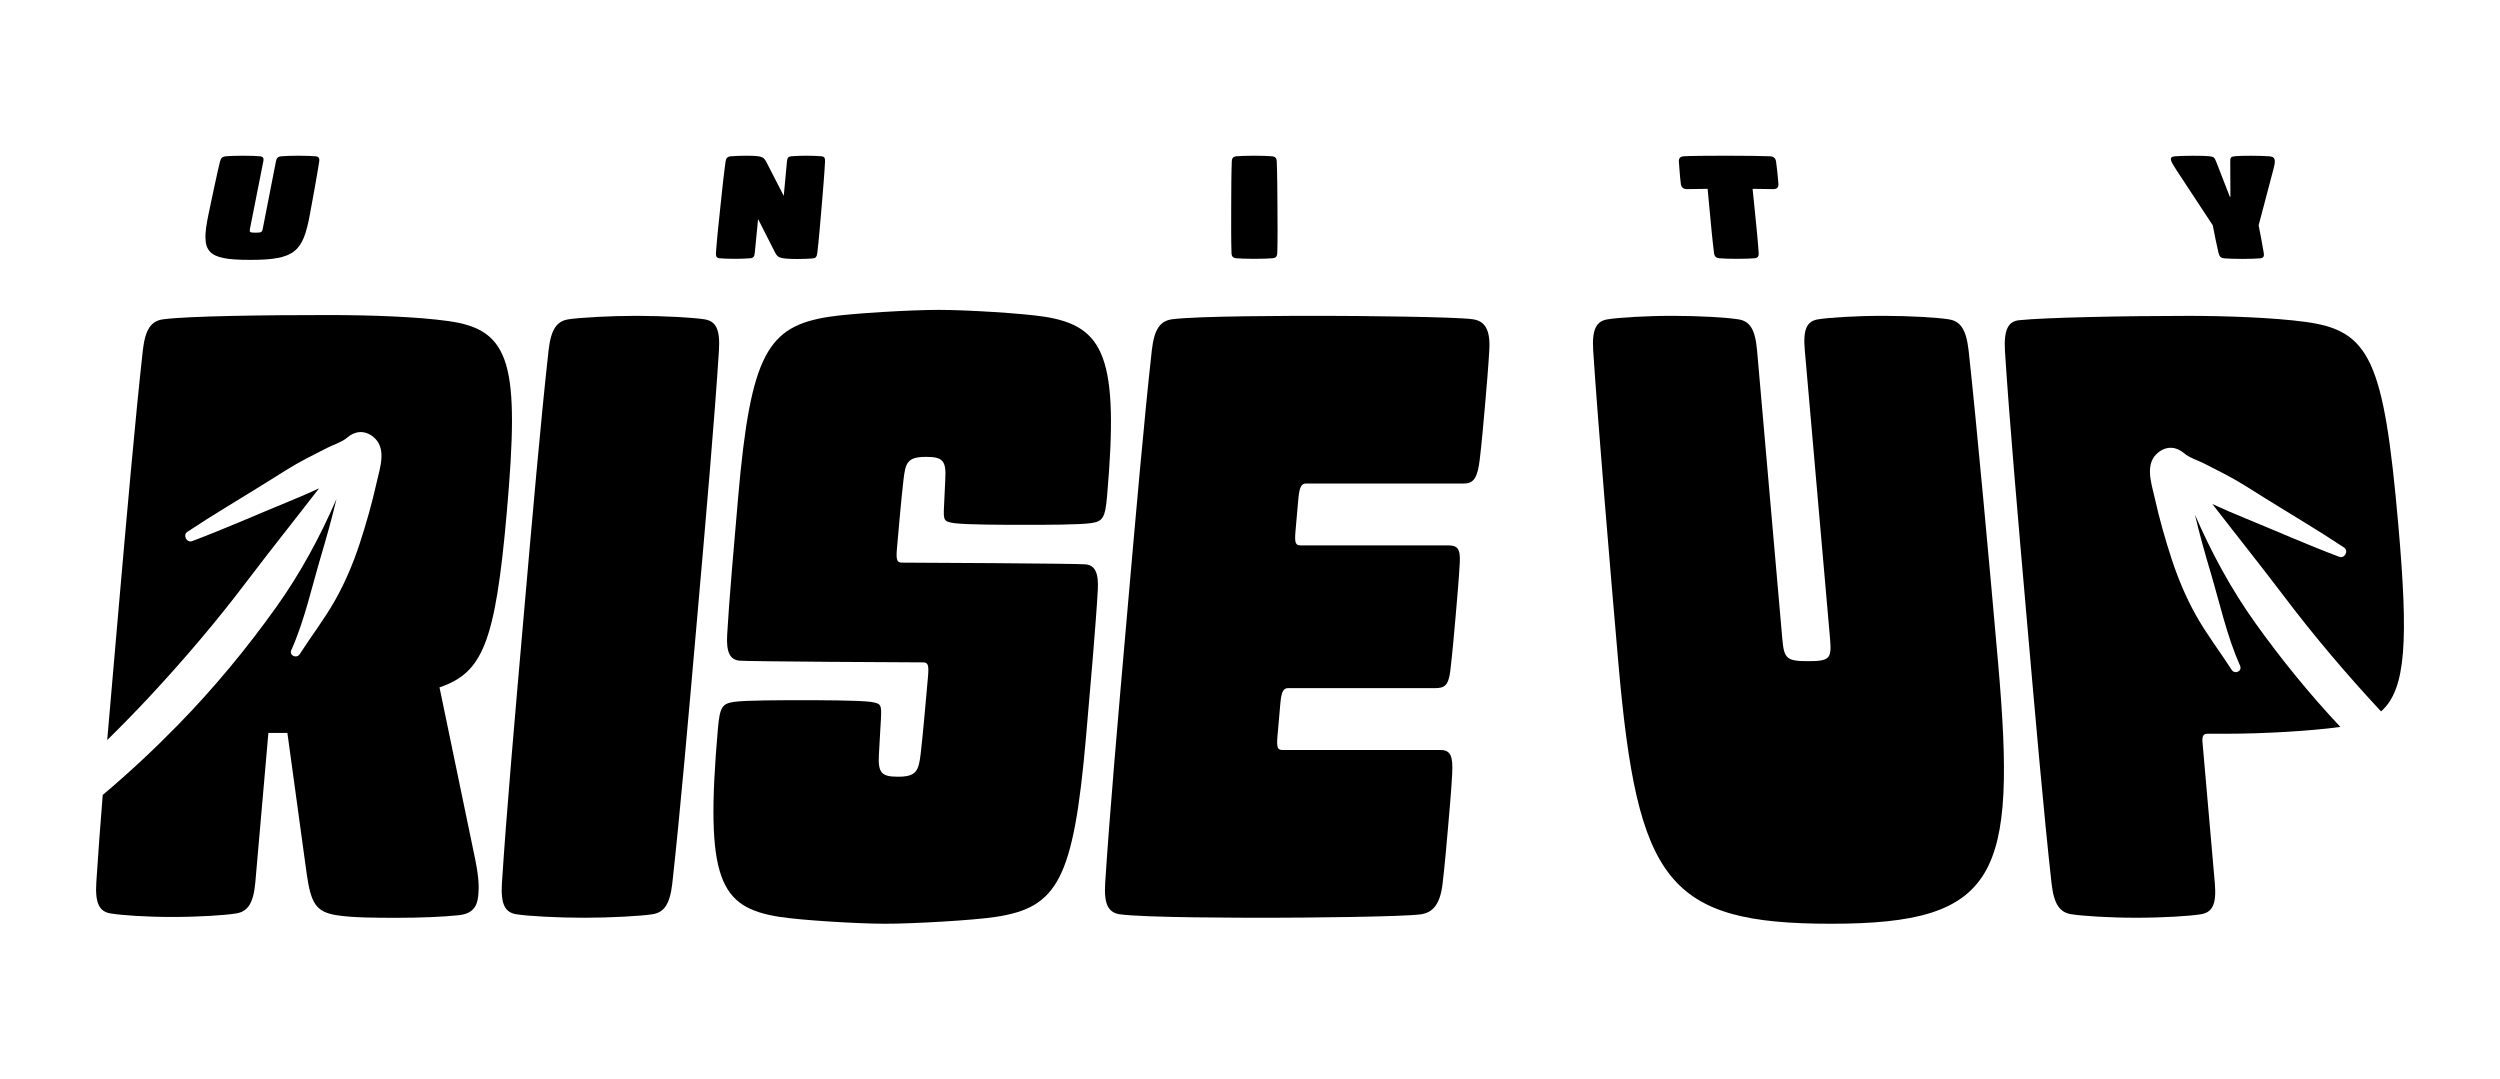
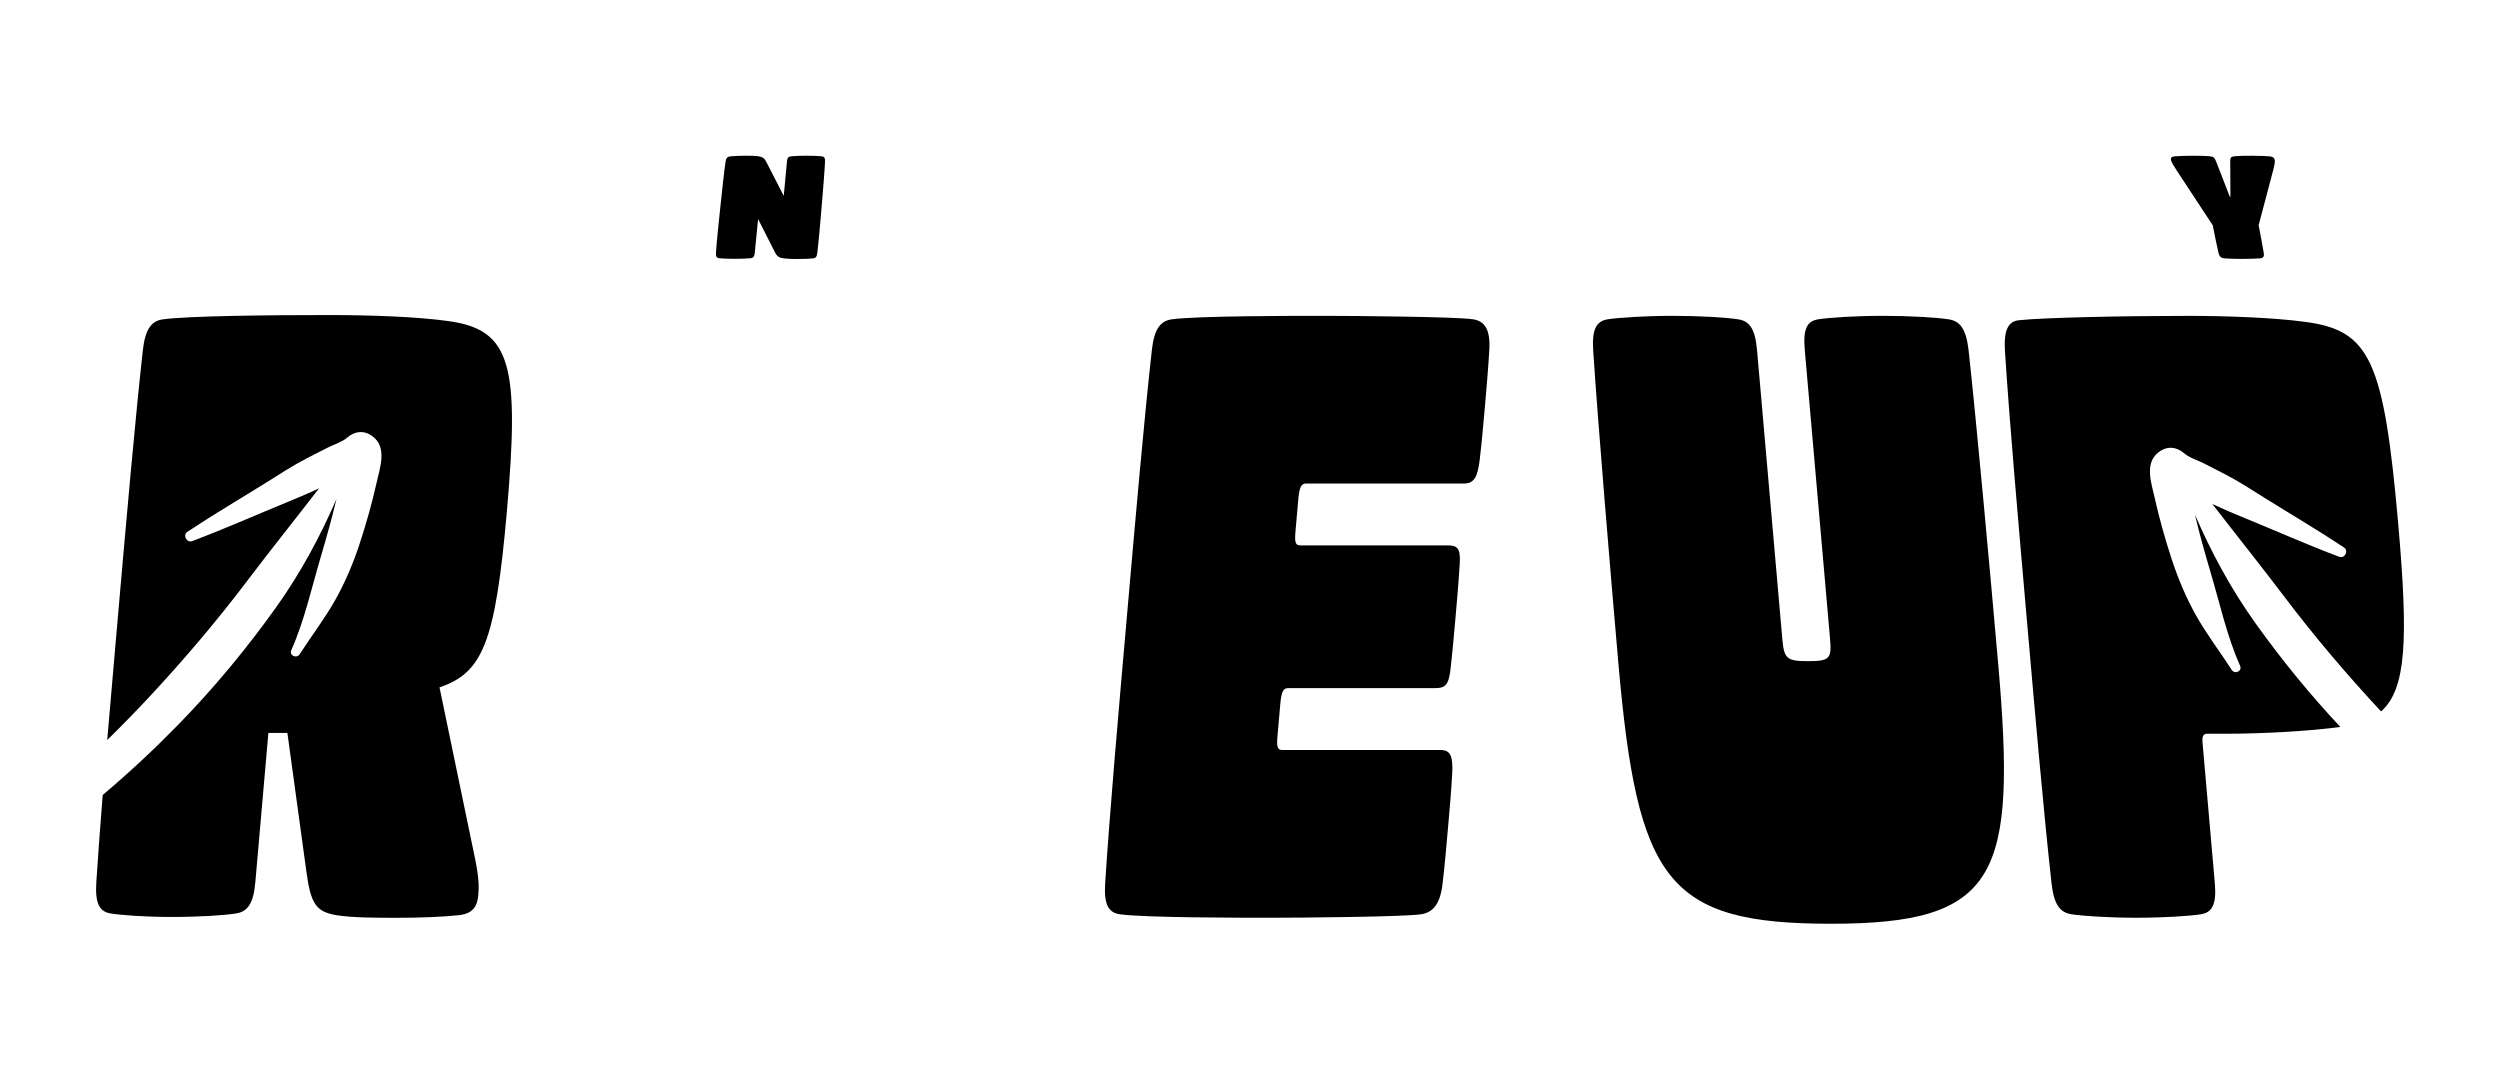
<svg xmlns="http://www.w3.org/2000/svg" version="1.1" id="Layer_1" x="0px" y="0px" viewBox="0 0 600 259.07" style="enable-background:new 0 0 600 259.07;" xml:space="preserve">
  <g>
    <g>
-       <path d="M169.03,76.63c2.7,0.41,3.84,2.27,3.52,7.43c-1.07,16.72-3.09,39.83-5.21,63.97c-2.15,24.56-4.13,47.26-5.99,63.97    c-0.58,5.16-2.05,7.02-4.82,7.43c-2.64,0.41-9.84,0.83-16.35,0.83c-6.51,0-13.63-0.41-16.2-0.83c-2.7-0.41-3.84-2.27-3.52-7.43    c1.07-16.72,3.06-39.41,5.21-63.97c2.11-24.14,4.13-47.26,5.99-63.97c0.58-5.16,2.05-7.02,4.82-7.43    c2.64-0.41,9.84-0.83,16.35-0.83C159.34,75.81,166.47,76.22,169.03,76.63z" />
-       <path d="M215.54,186.41c4.43,0,4.94-1.44,5.43-5.57c0.51-4.33,1.23-12.59,1.76-18.57c0.25-2.89-0.1-3.3-1.27-3.3    c-3.65,0-41.9-0.21-43.97-0.41c-2.33-0.21-3.2-2.06-2.97-6.19c0.41-7.64,1.8-23.53,2.65-33.22c3-34.26,7.09-40.86,21.87-43.13    c5.41-0.83,19.67-1.65,26.31-1.65c6.64,0,20.11,0.83,25.37,1.65c14.38,2.27,17.88,9.9,14.97,43.13c-0.45,5.16-1.04,5.98-3.81,6.4    c-2.77,0.41-11.49,0.41-15.92,0.41c-4.43,0-14.06,0-17.02-0.41c-2.44-0.41-2.55-0.62-2.37-4.13l0.3-6.4    c0.27-4.54-0.7-5.37-4.61-5.37c-4.56,0-4.94,1.44-5.43,5.57c-0.51,4.33-1.23,12.59-1.57,16.51c-0.25,2.89,0.1,3.3,1.27,3.3    c3.65,0,41.9,0.21,43.97,0.41c2.33,0.21,3.2,2.06,2.97,6.19c-0.41,7.64-1.98,25.59-2.83,35.29c-3,34.26-6.83,40.86-21.61,43.13    c-5.41,0.83-19.93,1.65-26.57,1.65c-6.51,0-20.11-0.83-25.37-1.65c-14.38-2.27-17.97-8.87-14.79-45.19    c0.45-5.16,1.04-5.98,3.81-6.4c2.77-0.41,11.49-0.41,15.92-0.41c4.43,0,14.06,0,17.02,0.41c2.44,0.41,2.55,0.62,2.37,4.13    l-0.48,8.46C210.67,185.59,211.64,186.41,215.54,186.41z" />
      <path d="M348.52,185.8c-0.23,4.13-0.59,8.25-0.99,12.79c-0.4,4.54-0.81,9.29-1.3,13.41c-0.58,5.16-2.44,7.02-5.21,7.43    c-3.96,0.62-29.11,0.83-36.01,0.83c-7.16,0-30.2,0-36.25-0.83c-2.7-0.41-3.84-2.27-3.52-7.43c1.07-16.72,3.09-39.83,5.21-63.97    c2.11-24.14,4.13-47.26,5.99-63.97c0.58-5.16,2.05-7.02,4.82-7.43c6.19-0.83,29.24-0.83,36.4-0.83c6.9,0,32.01,0.21,35.86,0.83    c2.7,0.41,4.23,2.27,3.91,7.43c-0.23,4.13-0.65,8.87-1.04,13.41c-0.4,4.54-0.76,8.67-1.25,12.79c-0.51,4.33-1.42,5.78-3.76,5.78    h-37.89c-1.17,0-1.63,0.83-1.89,3.71l-0.69,7.84c-0.25,2.89,0.1,3.3,1.27,3.3h35.28c2.21,0,3.07,0.62,2.89,4.13    c-0.23,4.13-0.65,8.87-1.01,13c-0.36,4.13-0.78,8.87-1.27,13c-0.44,3.51-1.4,4.13-3.62,4.13h-35.28c-1.17,0-1.63,0.83-1.89,3.71    l-0.69,7.84c-0.25,2.89,0.1,3.3,1.27,3.3h37.89C348.12,180.02,348.77,181.46,348.52,185.8z" />
      <path d="M436.39,76.63c2.57-0.41,8.91-0.83,15.55-0.83c6.51,0,13.06,0.41,15.7,0.83c2.77,0.41,4.23,2.27,4.82,7.43    c1.91,17.33,5.21,53.65,7.09,75.11c4.48,51.18,0,62.53-40.1,62.53c-39.32,0-46.45-10.11-51.04-62.53    c-1.88-21.46-4.92-57.78-6.05-75.11c-0.32-5.16,0.82-7.02,3.52-7.43c2.57-0.41,9.04-0.83,15.55-0.83c6.64,0,13.06,0.41,15.7,0.83    c2.77,0.41,4.1,2.27,4.56,7.43l6.06,69.25c0.42,4.75,0.99,5.37,6.2,5.37c5.21,0,5.67-0.62,5.26-5.37l-6.06-69.25    C432.69,78.9,433.69,77.05,436.39,76.63z" />
    </g>
    <path d="M529.72,176.1h4.43c8.7,0,20.2-0.62,27.53-1.64c-7.38-7.87-14.16-16.2-20.45-25c-5.82-8.16-10.49-16.84-14.45-25.95   c1.1,4.65,2.39,9.26,3.76,13.85c2.2,7.41,3.93,15.36,7.08,22.43c0.58,1.3-1.28,2.13-2.01,0.98c-2.84-4.41-5.99-8.48-8.57-13.08   c-2.39-4.27-4.28-8.77-5.81-13.41c-1.6-4.87-2.99-9.81-4.11-14.82c-0.79-3.53-2.51-8.27,0.93-10.92c2.03-1.57,4.32-1.35,6.18,0.27   c1.2,1.05,3.3,1.69,4.73,2.42c1.67,0.86,3.35,1.71,5.02,2.57c3.32,1.72,6.44,3.77,9.61,5.75c6.33,3.95,12.76,7.72,18.97,11.85   c1.2,0.8,0.17,2.73-1.16,2.23c-7.63-2.88-15.1-6.19-22.66-9.29c-2.64-1.08-5.22-2.18-7.78-3.38c5.74,7.44,11.63,14.78,17.3,22.28   c7.22,9.55,15.04,18.74,23.19,27.5c6.1-5.35,6.54-17.38,4.14-44.79c-3.47-39.62-6.81-46.64-22.36-48.7   c-7.51-1.03-19.13-1.44-27.86-1.44c-15.88,0-34.73,0.41-40.66,1.03c-2.72,0.21-3.84,2.27-3.52,7.43   c1.07,16.72,3.08,39.62,5.19,63.76c2.15,24.56,4.13,47.26,5.99,63.97c0.58,5.16,2.05,7.02,4.82,7.43   c2.64,0.41,9.06,0.83,15.43,0.83c6.64,0,12.98-0.41,15.55-0.83c2.7-0.41,3.84-2.27,3.39-7.43l-2.96-33.84   C528.47,176.72,528.81,176.1,529.72,176.1z" />
    <path d="M121.64,122.86c3.09-35.29,1.09-43.75-14.09-45.81c-7.33-1.03-18.62-1.44-28.65-1.44c-14.58,0-33.74,0.21-39.8,1.03   c-2.77,0.41-4.23,2.27-4.82,7.43c-1.85,16.72-3.86,39.62-5.97,63.76c-0.91,10.36-1.78,20.39-2.58,29.78   c3.44-3.38,6.81-6.83,10.11-10.36c8.24-8.85,16.15-18.14,23.44-27.78c5.67-7.5,11.56-14.83,17.3-22.28   c-2.56,1.21-5.14,2.3-7.78,3.38c-7.55,3.1-15.02,6.41-22.66,9.29c-1.32,0.5-2.36-1.44-1.16-2.23c6.21-4.13,12.65-7.9,18.97-11.85   c3.17-1.98,6.29-4.03,9.61-5.75c1.67-0.86,3.34-1.71,5.02-2.57c1.42-0.73,3.53-1.37,4.73-2.42c1.86-1.63,4.15-1.84,6.18-0.27   c3.44,2.66,1.72,7.4,0.93,10.92c-1.12,5.01-2.51,9.94-4.11,14.82c-1.53,4.65-3.42,9.14-5.81,13.41c-2.58,4.59-5.73,8.66-8.57,13.08   c-0.74,1.15-2.59,0.32-2.01-0.98c3.15-7.07,4.88-15.01,7.08-22.43c1.36-4.6,2.66-9.2,3.76-13.85c-3.96,9.11-8.63,17.79-14.45,25.95   c-7.19,10.08-15.04,19.54-23.69,28.39c-5.69,5.82-11.71,11.43-17.97,16.71c-0.62,7.7-1.14,14.78-1.54,21.02   c-0.32,5.16,0.82,7.02,3.52,7.43c2.57,0.41,8.26,0.83,14.64,0.83c6.64,0,12.67-0.41,15.31-0.83c2.77-0.41,4.23-2.27,4.69-7.43   l3.14-35.91h4.56l4.61,33.64c1.04,7.43,2.31,9.29,7.19,10.11c3.98,0.62,9.58,0.62,14.66,0.62c5.08,0,10.95-0.21,14.64-0.62   c1.97-0.21,3.07-0.83,3.81-1.86c0.59-0.83,0.81-1.86,0.92-3.09c0.14-1.65,0.19-3.71-0.71-8.25l-8.61-41.48   C115.79,161.45,118.87,154.43,121.64,122.86z" />
    <g>
-       <path d="M67.49,37.51c0.7-0.07,2.4-0.14,4.15-0.14c1.72,0,3.42,0.07,4.1,0.14c0.71,0.07,0.99,0.38,0.87,1.25    c-0.44,2.92-1.56,9.1-2.25,12.77c-1.66,8.86-3.5,10.84-14.31,10.84c-10.6,0-11.91-1.77-10.03-10.84    c0.76-3.68,2.07-9.85,2.78-12.77c0.21-0.87,0.62-1.18,1.36-1.25c0.7-0.07,2.43-0.14,4.15-0.14c1.75,0,3.42,0.07,4.1,0.14    c0.71,0.07,0.96,0.38,0.78,1.25l-3.2,16.15c-0.16,0.82-0.04,0.93,1.35,0.93s1.56-0.11,1.72-0.93l3.16-16.15    C66.38,37.89,66.75,37.58,67.49,37.51z" />
      <path d="M189.87,37.51c0.62-0.07,2.42-0.14,3.62-0.14c1.48,0,3.12,0.07,3.7,0.14c0.61,0.07,0.86,0.38,0.82,1.25    c-0.14,2.82-0.47,6.7-0.82,10.9c-0.35,4.15-0.69,8.15-1.04,11.06c-0.11,0.9-0.39,1.23-1.02,1.3c-0.64,0.07-2.36,0.14-3.84,0.14    c-1.26,0-2.14-0.04-2.73-0.11c-1.7-0.18-2.03-0.4-2.71-1.77l-3.91-7.72l-0.79,8.12c-0.09,0.9-0.36,1.23-1.04,1.3    c-0.64,0.07-2.47,0.14-3.7,0.14c-1.51,0-3.18-0.07-3.77-0.14c-0.62-0.07-0.87-0.4-0.81-1.3c0.2-2.91,0.61-6.84,1.06-11.06    c0.43-4.12,0.85-8.04,1.25-10.86c0.13-0.87,0.5-1.18,1.23-1.25c0.69-0.07,2.56-0.14,3.66-0.14c0.89,0,1.99,0.03,2.4,0.07    c1.67,0.17,1.99,0.42,2.65,1.74l4.02,7.83l0.77-8.25C188.94,37.89,189.21,37.58,189.87,37.51z" />
-       <path d="M305.31,37.51c0.72,0.07,1.07,0.38,1.11,1.25c0.12,2.82,0.14,6.74,0.17,10.86c0.03,4.22,0.05,8.15-0.04,11.06    c-0.03,0.9-0.38,1.23-1.11,1.3c-0.7,0.07-2.63,0.14-4.38,0.14c-1.75,0-3.68-0.07-4.38-0.14c-0.74-0.07-1.09-0.4-1.12-1.3    c-0.1-2.91-0.08-6.84-0.07-11.06c0.01-4.12,0.03-8.04,0.14-10.86c0.04-0.87,0.38-1.18,1.1-1.25c0.69-0.07,2.58-0.14,4.3-0.14    C302.73,37.37,304.62,37.44,305.31,37.51z" />
-       <path d="M426.57,41.44c0.07,0.7,0.21,1.99,0.25,2.69c0.06,0.88-0.38,1.26-1.25,1.26c-1.07,0-3.54-0.07-4.95-0.07l0.44,4.3    c0.43,4.22,0.83,8.15,1.02,11.06c0.06,0.9-0.26,1.23-0.99,1.3c-0.69,0.07-2.48,0.14-4.23,0.14s-3.55-0.07-4.26-0.14    c-0.74-0.07-1.12-0.4-1.24-1.3c-0.37-2.91-0.74-6.84-1.13-11.06l-0.4-4.3c-1.42,0-3.87,0.07-4.94,0.07    c-0.86,0-1.38-0.39-1.49-1.26c-0.1-0.7-0.21-1.99-0.27-2.69c-0.06-0.7-0.17-1.98-0.2-2.68c-0.04-0.87,0.41-1.18,1.09-1.25    c0.95-0.1,6.62-0.14,10.43-0.14c3.78,0,9.49,0.07,10.46,0.14c0.69,0.07,1.21,0.38,1.34,1.25    C426.36,39.46,426.49,40.74,426.57,41.44z" />
      <path d="M536.5,37.48c0.67-0.07,2.18-0.1,3.9-0.1s3.59,0.07,4.29,0.14c0.84,0.07,1.14,0.38,1.24,0.87c0.1,0.49-0.02,1.08-0.38,2.5    l-3.48,13.18c0.43,2.14,0.89,4.61,1.23,6.63c0.15,0.9-0.14,1.23-0.86,1.3c-0.65,0.07-2.6,0.14-4.29,0.14    c-1.68,0-3.66-0.07-4.34-0.14c-0.75-0.07-1.16-0.4-1.37-1.3c-0.46-2.01-0.97-4.48-1.38-6.63l-8.67-13.18    c-0.92-1.43-1.27-2.02-1.36-2.5c-0.09-0.49,0.09-0.8,0.9-0.87c0.67-0.07,2.52-0.14,4.24-0.14c1.72,0,3.24,0.03,3.94,0.1    c1.23,0.14,1.35,0.21,1.91,1.67l3.14,8.08h0.14l-0.04-8.08C535.23,37.68,535.32,37.62,536.5,37.48z" />
    </g>
  </g>
</svg>